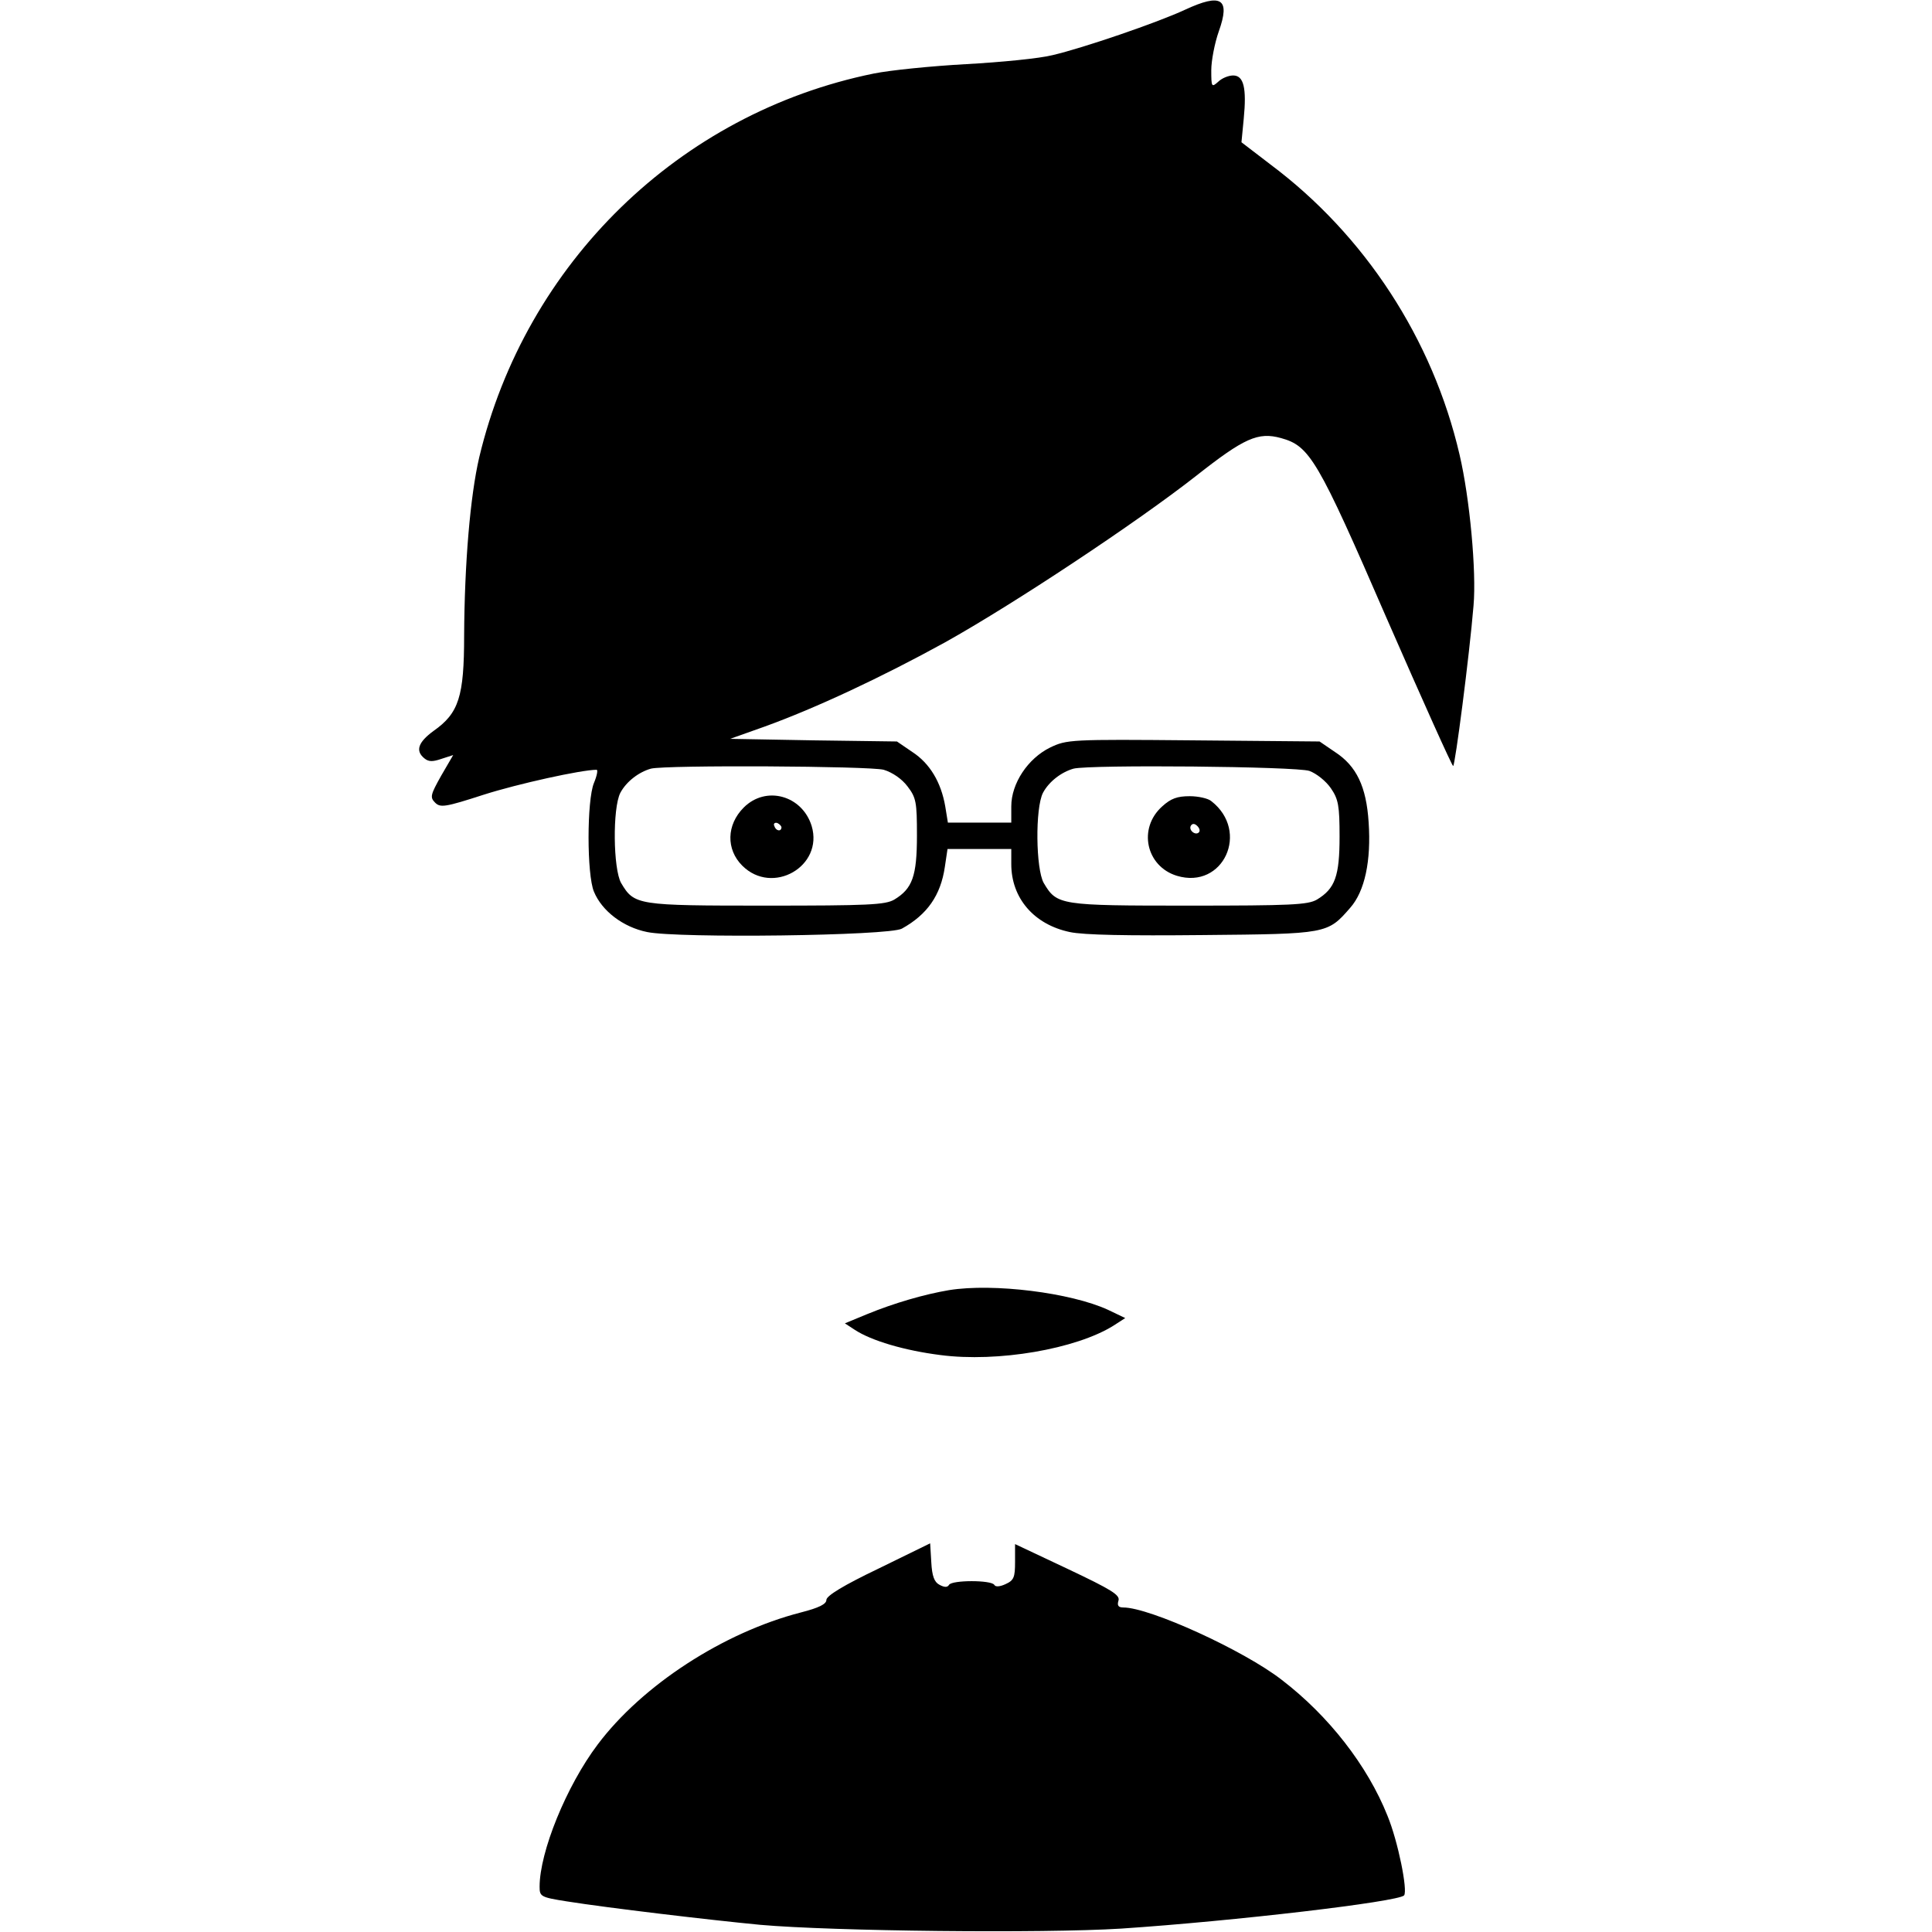
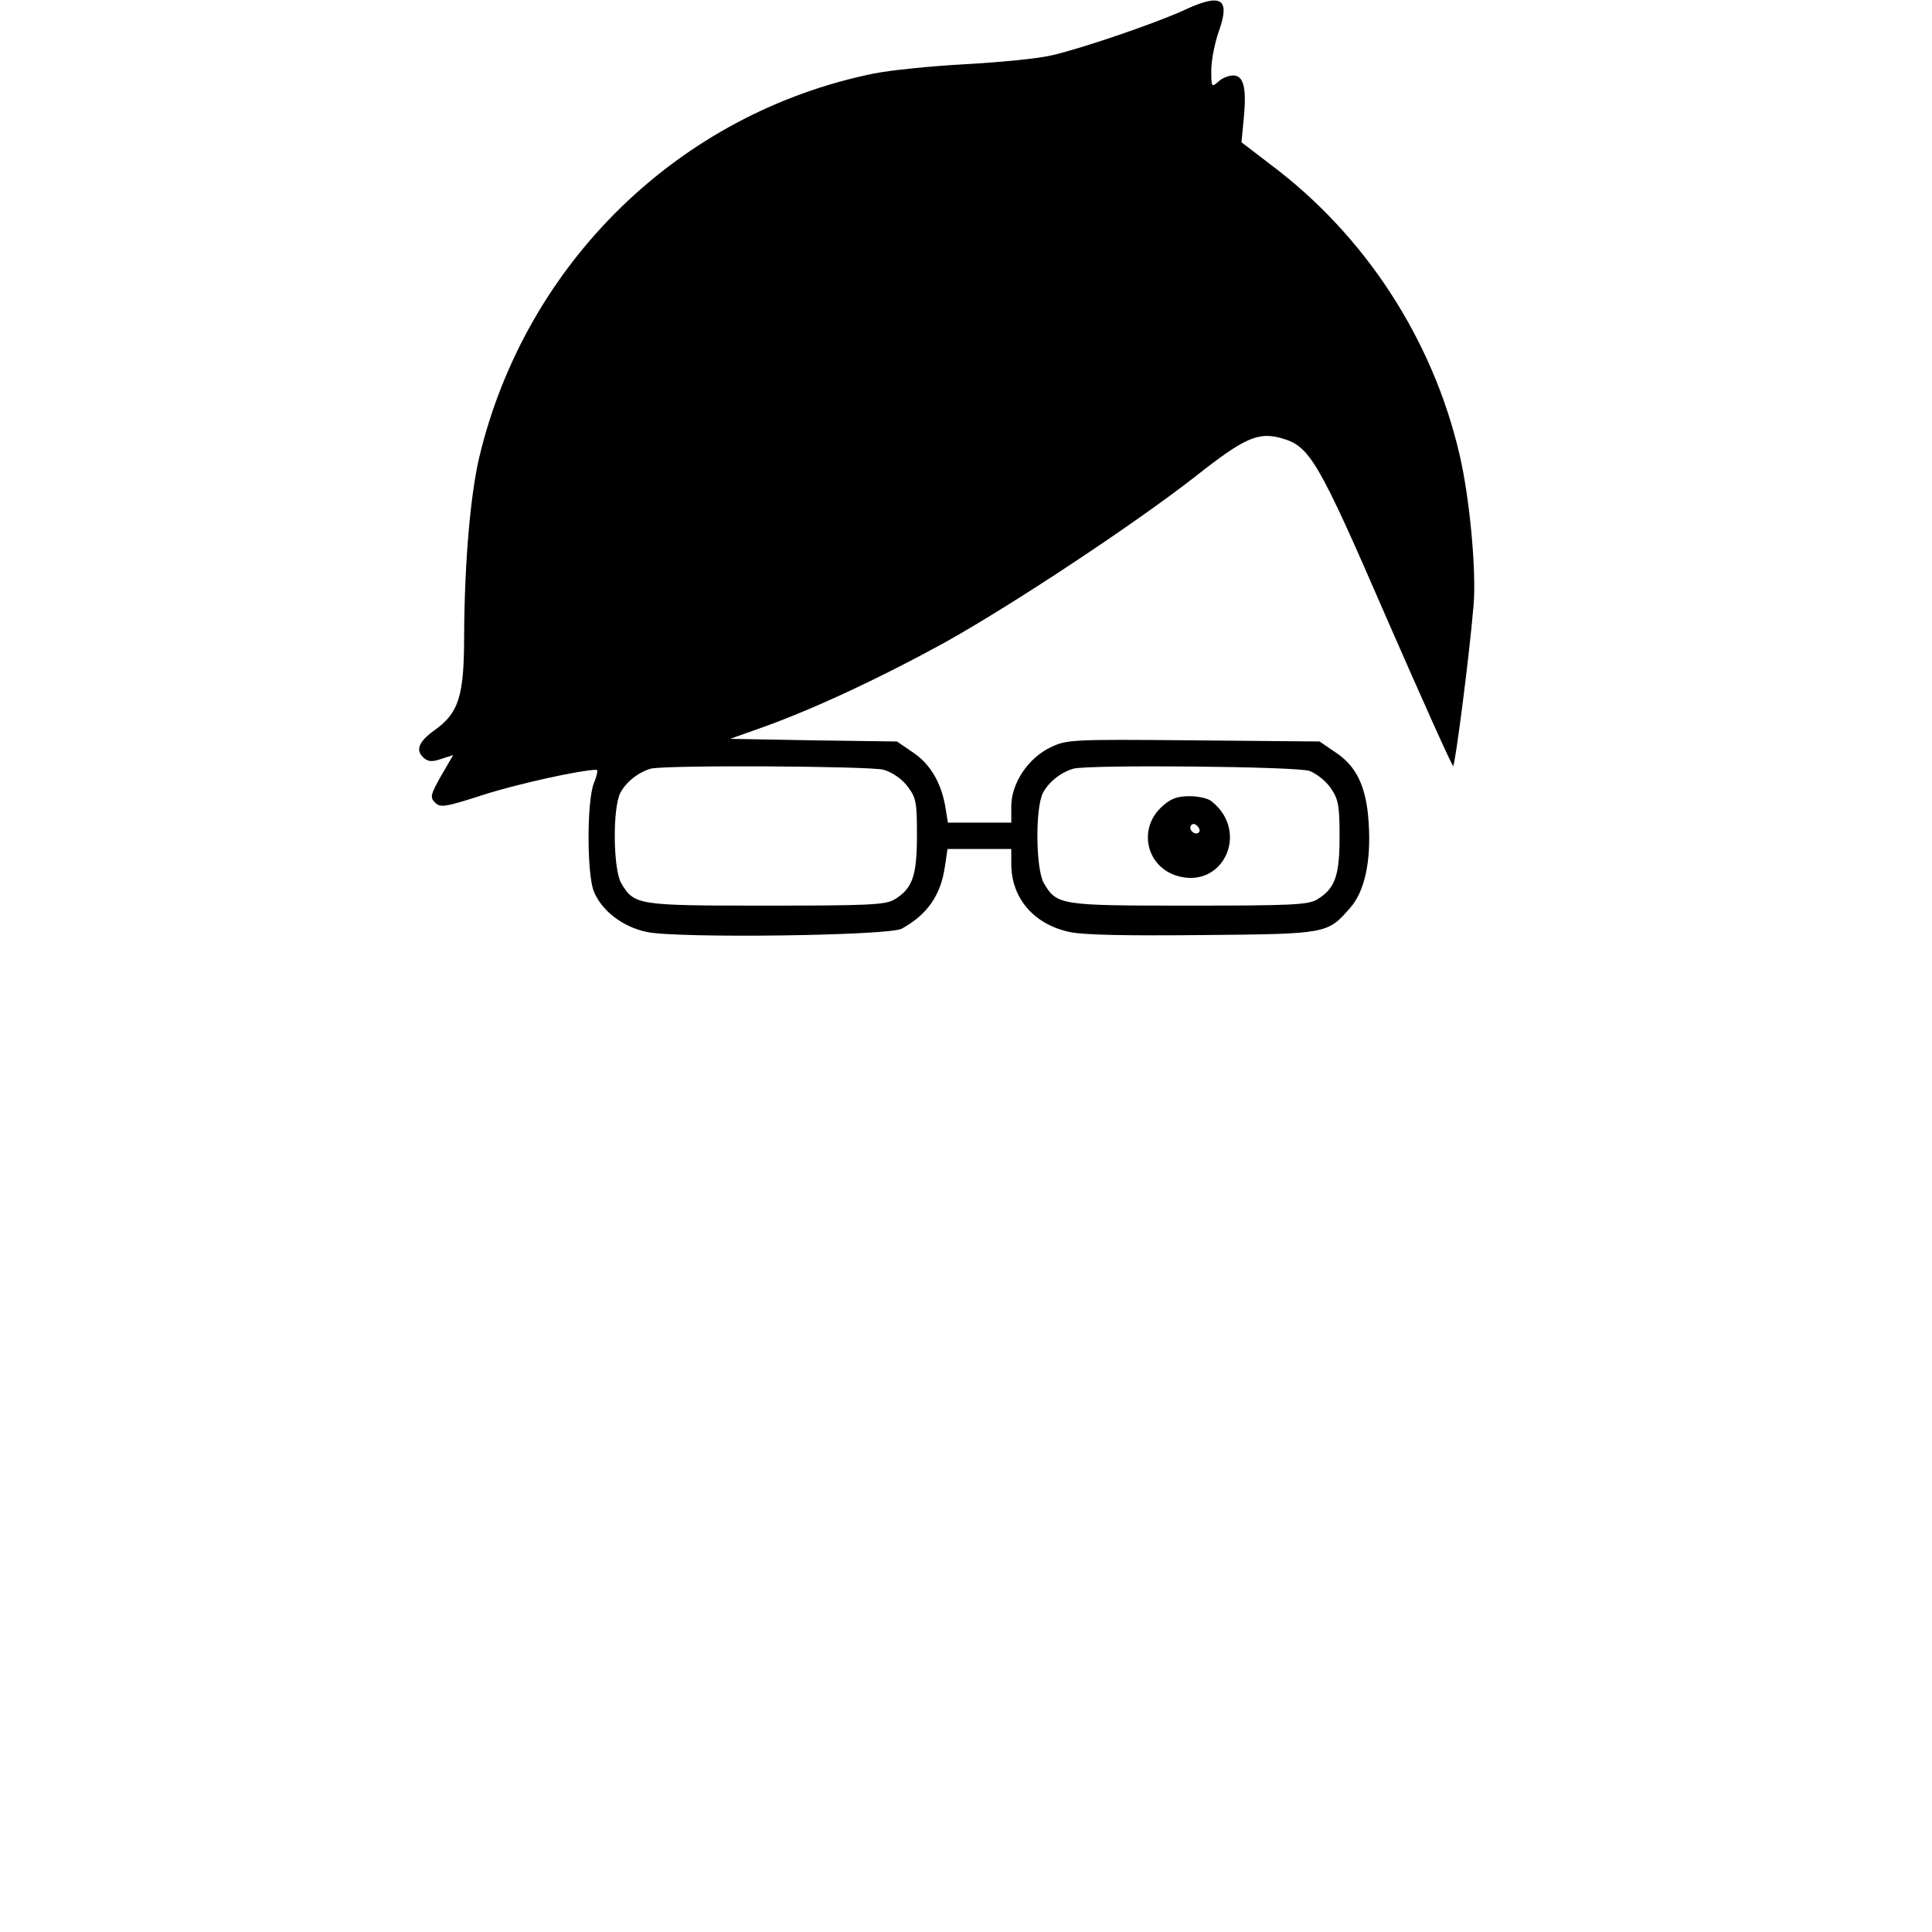
<svg xmlns="http://www.w3.org/2000/svg" version="1.0" width="512pt" height="512pt" viewBox="0 0 512 512" preserveAspectRatio="xMidYMid meet">
  <g transform="translate(0,512) scale(0.1,-0.1)" fill="#000000" stroke="none">
    <path d="M3140 5094 c-73 -34 -269 -101 -350 -120 -35 -9 -139 -19 -230 -24 -91 -5 -201 -16 -245 -25 -515 -105 -922 -502 -1045 -1017 -24 -103 -39 -282 -40 -472 0 -162 -14 -206 -81 -253 -41 -30 -49 -53 -24 -73 11 -9 22 -9 45 -1 l31 10 -32 -55 c-28 -50 -30 -57 -16 -71 14 -14 27 -12 129 21 91 29 259 66 299 66 4 0 1 -16 -7 -35 -19 -46 -19 -243 0 -288 21 -51 77 -94 141 -107 82 -17 641 -10 675 9 67 37 103 88 114 164 l7 47 85 0 84 0 0 -40 c0 -90 60 -160 155 -180 37 -8 154 -10 353 -8 329 3 330 3 390 72 39 44 56 125 49 227 -6 94 -32 149 -89 186 l-41 28 -335 3 c-326 3 -335 2 -379 -19 -59 -29 -103 -95 -103 -156 l0 -43 -84 0 -84 0 -7 43 c-11 64 -41 114 -87 144 l-41 28 -221 3 -221 4 90 32 c136 49 313 132 480 224 181 101 507 317 665 441 127 100 164 117 225 100 76 -21 97 -56 280 -478 94 -215 173 -391 176 -391 5 0 43 292 54 425 8 90 -10 285 -37 400 -71 306 -251 582 -501 769 l-77 59 6 62 c8 82 0 115 -28 115 -12 0 -30 -7 -40 -17 -17 -15 -18 -14 -18 31 0 25 9 72 20 103 31 87 7 102 -90 57z m-798 -2014 c23 -7 48 -24 63 -44 23 -30 25 -42 25 -130 0 -108 -12 -141 -60 -170 -24 -14 -69 -16 -340 -16 -342 0 -349 1 -384 60 -21 37 -23 198 -2 239 16 30 49 55 81 64 40 10 580 7 617 -3z m1128 -3 c19 -7 44 -27 57 -46 20 -29 23 -47 23 -128 0 -105 -12 -138 -60 -167 -24 -14 -69 -16 -340 -16 -342 0 -349 1 -384 60 -21 37 -23 198 -2 239 16 30 49 55 81 64 44 11 590 6 625 -6z" />
-     <path d="M1971 2980 c-46 -46 -47 -111 -4 -154 80 -80 216 -2 184 105 -25 81 -121 108 -180 49z m100 -53 c-1 -12 -15 -9 -19 4 -3 6 1 10 8 8 6 -3 11 -8 11 -12z" />
    <path d="M3080 2983 c-65 -58 -43 -159 39 -184 123 -37 194 118 91 198 -8 7 -34 13 -57 13 -33 0 -50 -6 -73 -27z m97 -69 c-9 -9 -28 6 -21 18 4 6 10 6 17 -1 6 -6 8 -13 4 -17z" />
-     <path d="M2515 1701 c-65 -11 -145 -34 -218 -64 l-58 -24 26 -17 c44 -29 132 -55 227 -67 152 -20 360 16 459 78 l31 20 -46 22 c-98 45 -303 71 -421 52z" />
-     <path d="M2328 963 c-92 -44 -138 -72 -138 -83 0 -11 -20 -21 -67 -33 -206 -53 -421 -193 -539 -350 -83 -110 -154 -285 -154 -377 0 -26 3 -28 73 -39 107 -17 376 -49 512 -62 192 -17 748 -23 956 -10 300 20 734 71 750 88 10 13 -16 143 -44 211 -53 133 -156 265 -280 360 -100 78 -350 192 -420 192 -13 0 -17 5 -13 18 5 15 -18 29 -134 84 l-140 66 0 -47 c0 -41 -3 -49 -25 -59 -15 -7 -27 -8 -30 -2 -8 13 -112 13 -120 0 -4 -7 -12 -7 -25 0 -14 7 -20 23 -22 60 l-3 50 -137 -67z" />
  </g>
</svg>